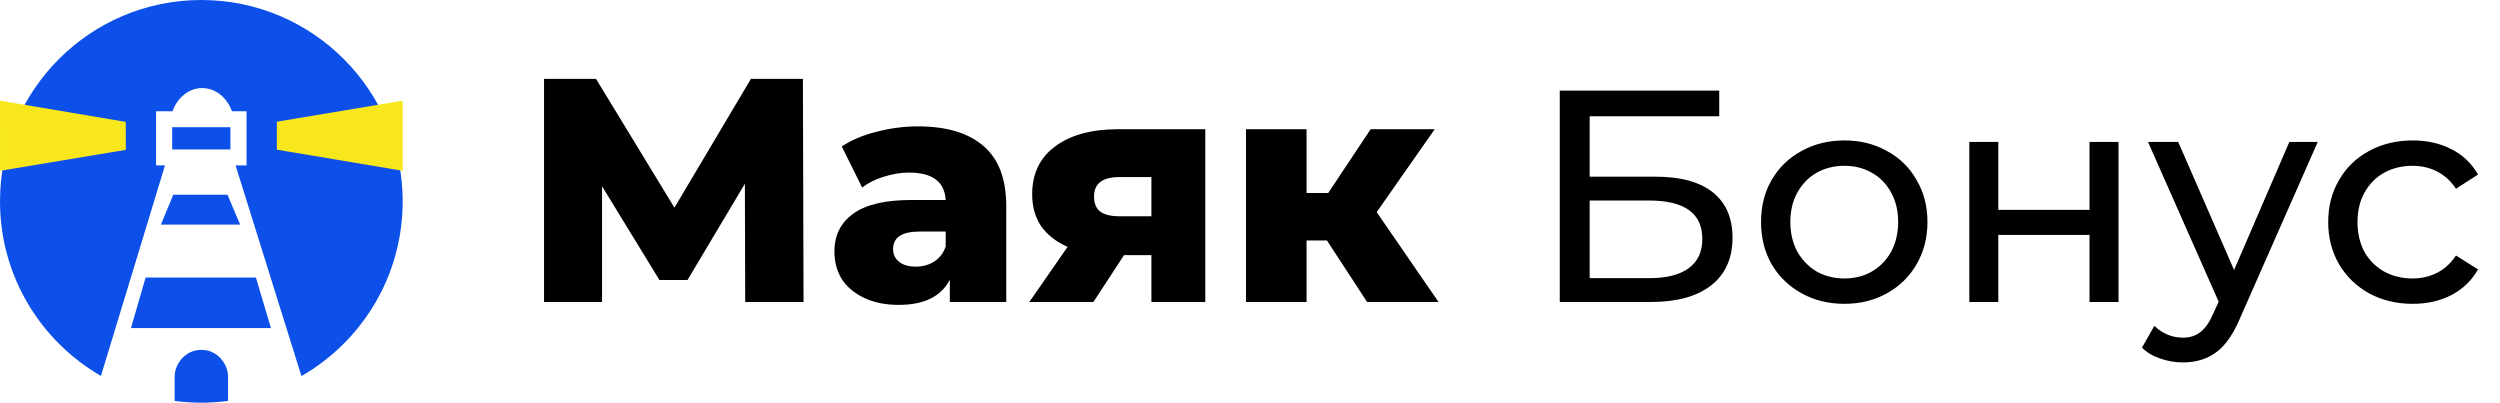
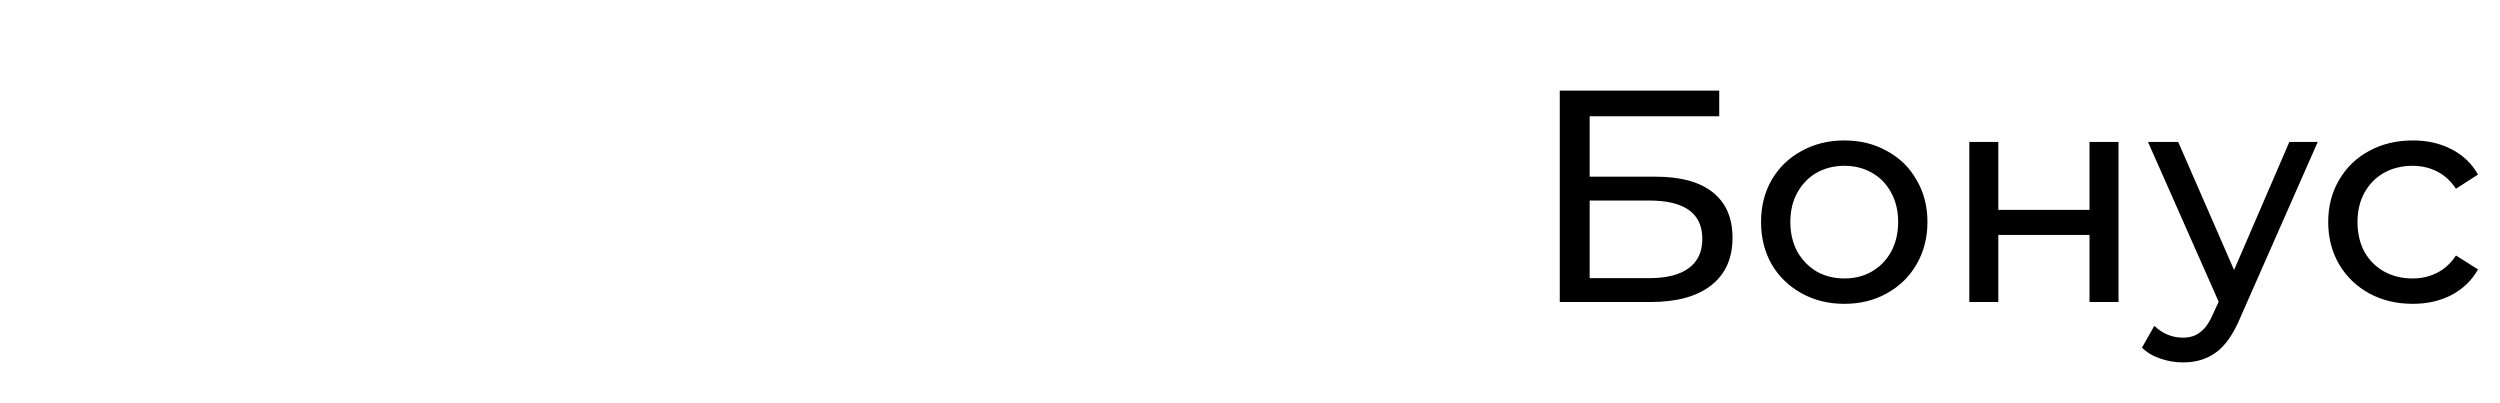
<svg xmlns="http://www.w3.org/2000/svg" width="149" height="24" viewBox="0 0 149 24" fill="none">
-   <path d="M44.414 18L44.395 10.951L40.975 16.689H39.303L35.883 11.103V18H32.425V4.7H35.522L40.196 12.376L44.756 4.7H47.853L47.891 18H44.414ZM54.71 7.531C56.42 7.531 57.725 7.924 58.624 8.709C59.523 9.482 59.973 10.672 59.973 12.281V18H56.61V16.67C56.091 17.671 55.077 18.171 53.57 18.171C52.772 18.171 52.082 18.032 51.499 17.753C50.916 17.474 50.473 17.101 50.169 16.632C49.878 16.151 49.732 15.606 49.732 14.998C49.732 14.023 50.106 13.269 50.853 12.737C51.6 12.192 52.753 11.92 54.311 11.92H56.363C56.3 10.831 55.571 10.286 54.178 10.286C53.684 10.286 53.184 10.368 52.677 10.533C52.17 10.685 51.74 10.9 51.385 11.179L50.169 8.728C50.739 8.348 51.429 8.057 52.24 7.854C53.063 7.639 53.887 7.531 54.71 7.531ZM54.577 15.891C54.995 15.891 55.362 15.79 55.679 15.587C55.996 15.384 56.224 15.087 56.363 14.694V13.801H54.805C53.754 13.801 53.228 14.149 53.228 14.846C53.228 15.163 53.348 15.416 53.589 15.606C53.83 15.796 54.159 15.891 54.577 15.891ZM71.835 7.702V18H68.624V15.207H66.99L65.166 18H61.347L63.627 14.713C62.943 14.409 62.417 13.997 62.05 13.478C61.695 12.946 61.518 12.313 61.518 11.578C61.518 10.349 61.974 9.399 62.886 8.728C63.798 8.044 65.052 7.702 66.648 7.702H71.835ZM66.724 10.552C65.71 10.552 65.204 10.938 65.204 11.711C65.204 12.116 65.324 12.414 65.565 12.604C65.818 12.794 66.198 12.889 66.705 12.889H68.624V10.552H66.724ZM79.087 14.333H77.871V18H74.261V7.702H77.871V11.502H79.163L81.69 7.702H85.509L82.051 12.642L85.737 18H81.481L79.087 14.333Z" fill="black" />
-   <path fill-rule="evenodd" clip-rule="evenodd" d="M12 20.852C13.005 20.852 13.591 21.74 13.591 22.435L13.591 23.895C13.07 23.964 12.539 24 12 24C11.461 24 10.93 23.964 10.409 23.895L10.409 22.435C10.409 21.74 10.995 20.852 12 20.852ZM12 0C18.627 0 24 5.373 24 12C24 16.456 21.572 20.344 17.966 22.414L14.04 9.858H14.694V6.631H13.825C13.526 5.802 12.838 5.25 12.052 5.25C11.267 5.25 10.579 5.802 10.28 6.631H9.301V9.858H9.833L6.017 22.404C2.421 20.332 0 16.449 0 12C0 5.373 5.373 0 12 0ZM15.252 16.54L16.149 19.552H7.806L8.679 16.54H15.252ZM13.559 11.607L14.313 13.388H9.592L10.325 11.607H13.559ZM13.733 7.583V8.907H10.262V7.583H13.733Z" fill="#0C50E9" />
-   <path d="M0 6L7.496 7.264L7.5 8.931L0.004 10.18L0 6ZM24 6V10.18L16.5 8.92V7.252L24 6Z" fill="#F8E71C" />
  <path d="M92.962 5.4H102.466V6.93H94.744V10.53H98.668C100.168 10.53 101.308 10.842 102.088 11.466C102.868 12.09 103.258 12.99 103.258 14.166C103.258 15.402 102.832 16.35 101.98 17.01C101.14 17.67 99.934 18 98.362 18H92.962V5.4ZM98.29 16.578C99.322 16.578 100.108 16.38 100.648 15.984C101.188 15.588 101.458 15.006 101.458 14.238C101.458 12.714 100.402 11.952 98.29 11.952H94.744V16.578H98.29ZM109.926 18.108C108.978 18.108 108.126 17.898 107.37 17.478C106.614 17.058 106.02 16.482 105.588 15.75C105.168 15.006 104.958 14.166 104.958 13.23C104.958 12.294 105.168 11.46 105.588 10.728C106.02 9.984 106.614 9.408 107.37 9C108.126 8.58 108.978 8.37 109.926 8.37C110.874 8.37 111.72 8.58 112.464 9C113.22 9.408 113.808 9.984 114.228 10.728C114.66 11.46 114.876 12.294 114.876 13.23C114.876 14.166 114.66 15.006 114.228 15.75C113.808 16.482 113.22 17.058 112.464 17.478C111.72 17.898 110.874 18.108 109.926 18.108ZM109.926 16.596C110.538 16.596 111.084 16.458 111.564 16.182C112.056 15.894 112.44 15.498 112.716 14.994C112.992 14.478 113.13 13.89 113.13 13.23C113.13 12.57 112.992 11.988 112.716 11.484C112.44 10.968 112.056 10.572 111.564 10.296C111.084 10.02 110.538 9.882 109.926 9.882C109.314 9.882 108.762 10.02 108.27 10.296C107.79 10.572 107.406 10.968 107.118 11.484C106.842 11.988 106.704 12.57 106.704 13.23C106.704 13.89 106.842 14.478 107.118 14.994C107.406 15.498 107.79 15.894 108.27 16.182C108.762 16.458 109.314 16.596 109.926 16.596ZM117.371 8.46H119.099V12.51H124.535V8.46H126.263V18H124.535V14.004H119.099V18H117.371V8.46ZM138.137 8.46L133.511 18.954C133.103 19.926 132.623 20.61 132.071 21.006C131.531 21.402 130.877 21.6 130.109 21.6C129.641 21.6 129.185 21.522 128.741 21.366C128.309 21.222 127.949 21.006 127.661 20.718L128.399 19.422C128.891 19.89 129.461 20.124 130.109 20.124C130.529 20.124 130.877 20.01 131.153 19.782C131.441 19.566 131.699 19.188 131.927 18.648L132.233 17.982L128.021 8.46H129.821L133.151 16.092L136.445 8.46H138.137ZM143.801 18.108C142.829 18.108 141.959 17.898 141.191 17.478C140.435 17.058 139.841 16.482 139.409 15.75C138.977 15.006 138.761 14.166 138.761 13.23C138.761 12.294 138.977 11.46 139.409 10.728C139.841 9.984 140.435 9.408 141.191 9C141.959 8.58 142.829 8.37 143.801 8.37C144.665 8.37 145.433 8.544 146.105 8.892C146.789 9.24 147.317 9.744 147.689 10.404L146.375 11.25C146.075 10.794 145.703 10.452 145.259 10.224C144.815 9.996 144.323 9.882 143.783 9.882C143.159 9.882 142.595 10.02 142.091 10.296C141.599 10.572 141.209 10.968 140.921 11.484C140.645 11.988 140.507 12.57 140.507 13.23C140.507 13.902 140.645 14.496 140.921 15.012C141.209 15.516 141.599 15.906 142.091 16.182C142.595 16.458 143.159 16.596 143.783 16.596C144.323 16.596 144.815 16.482 145.259 16.254C145.703 16.026 146.075 15.684 146.375 15.228L147.689 16.056C147.317 16.716 146.789 17.226 146.105 17.586C145.433 17.934 144.665 18.108 143.801 18.108Z" fill="black" />
</svg>